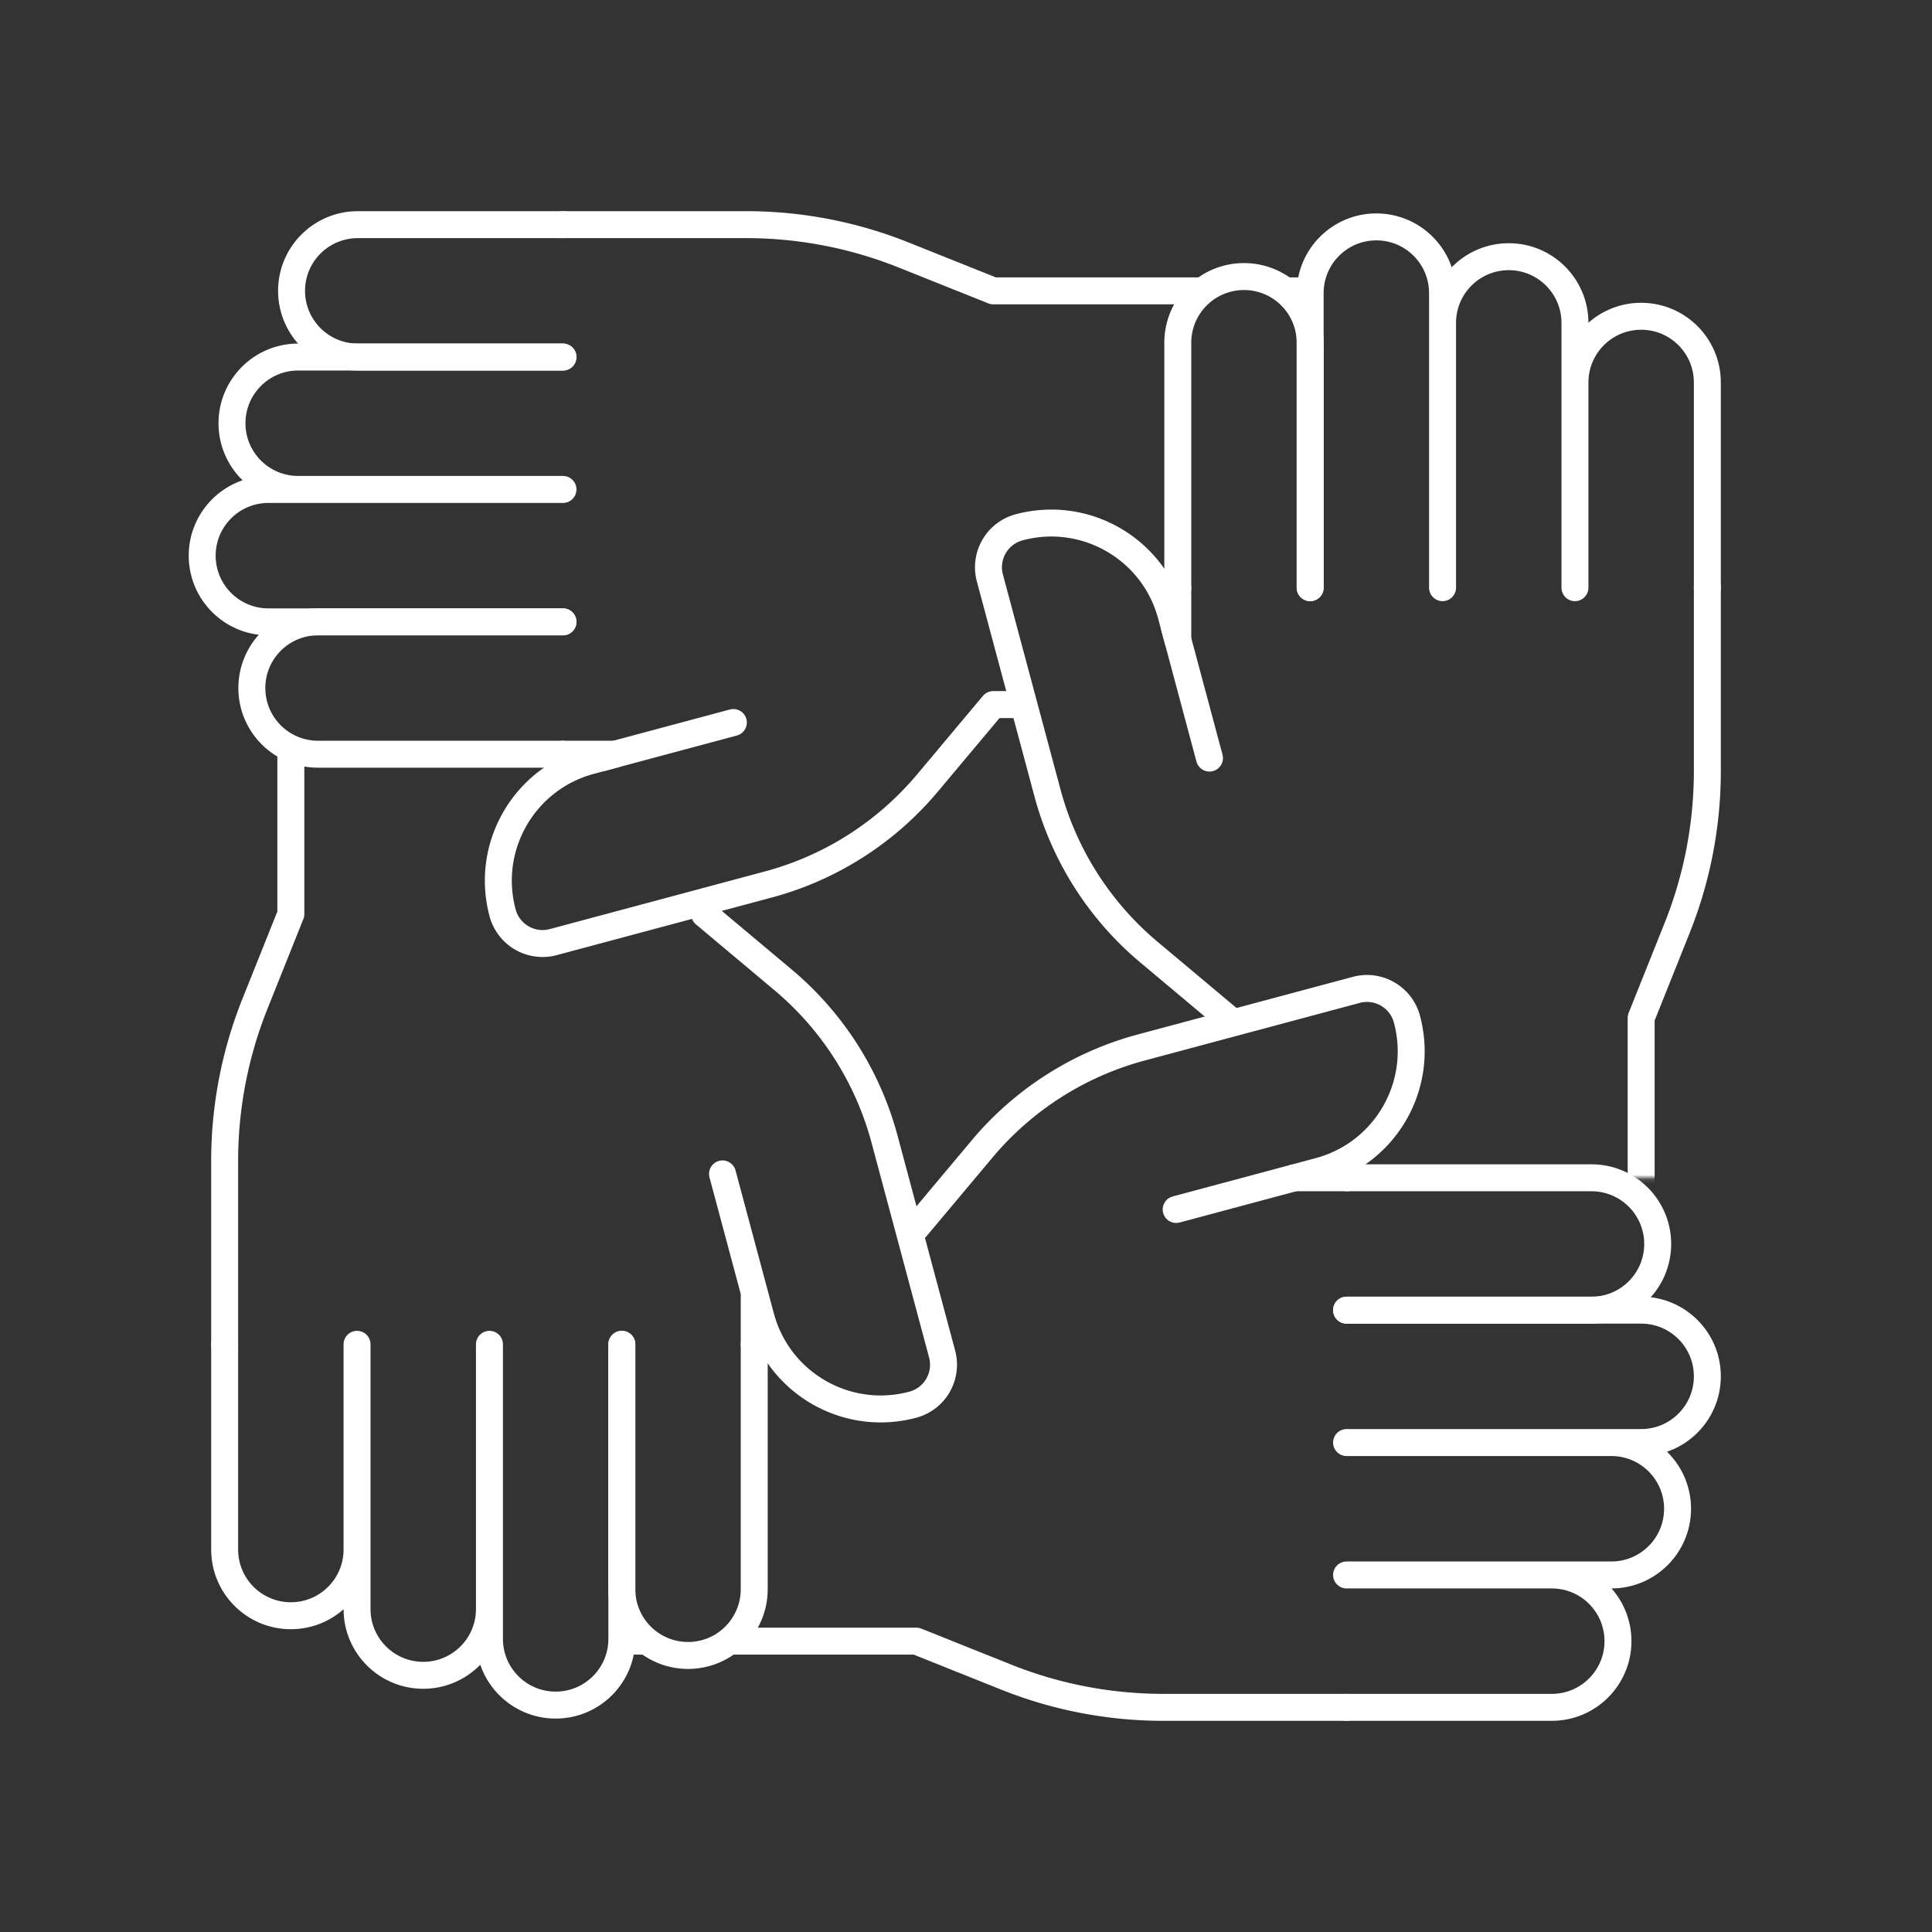
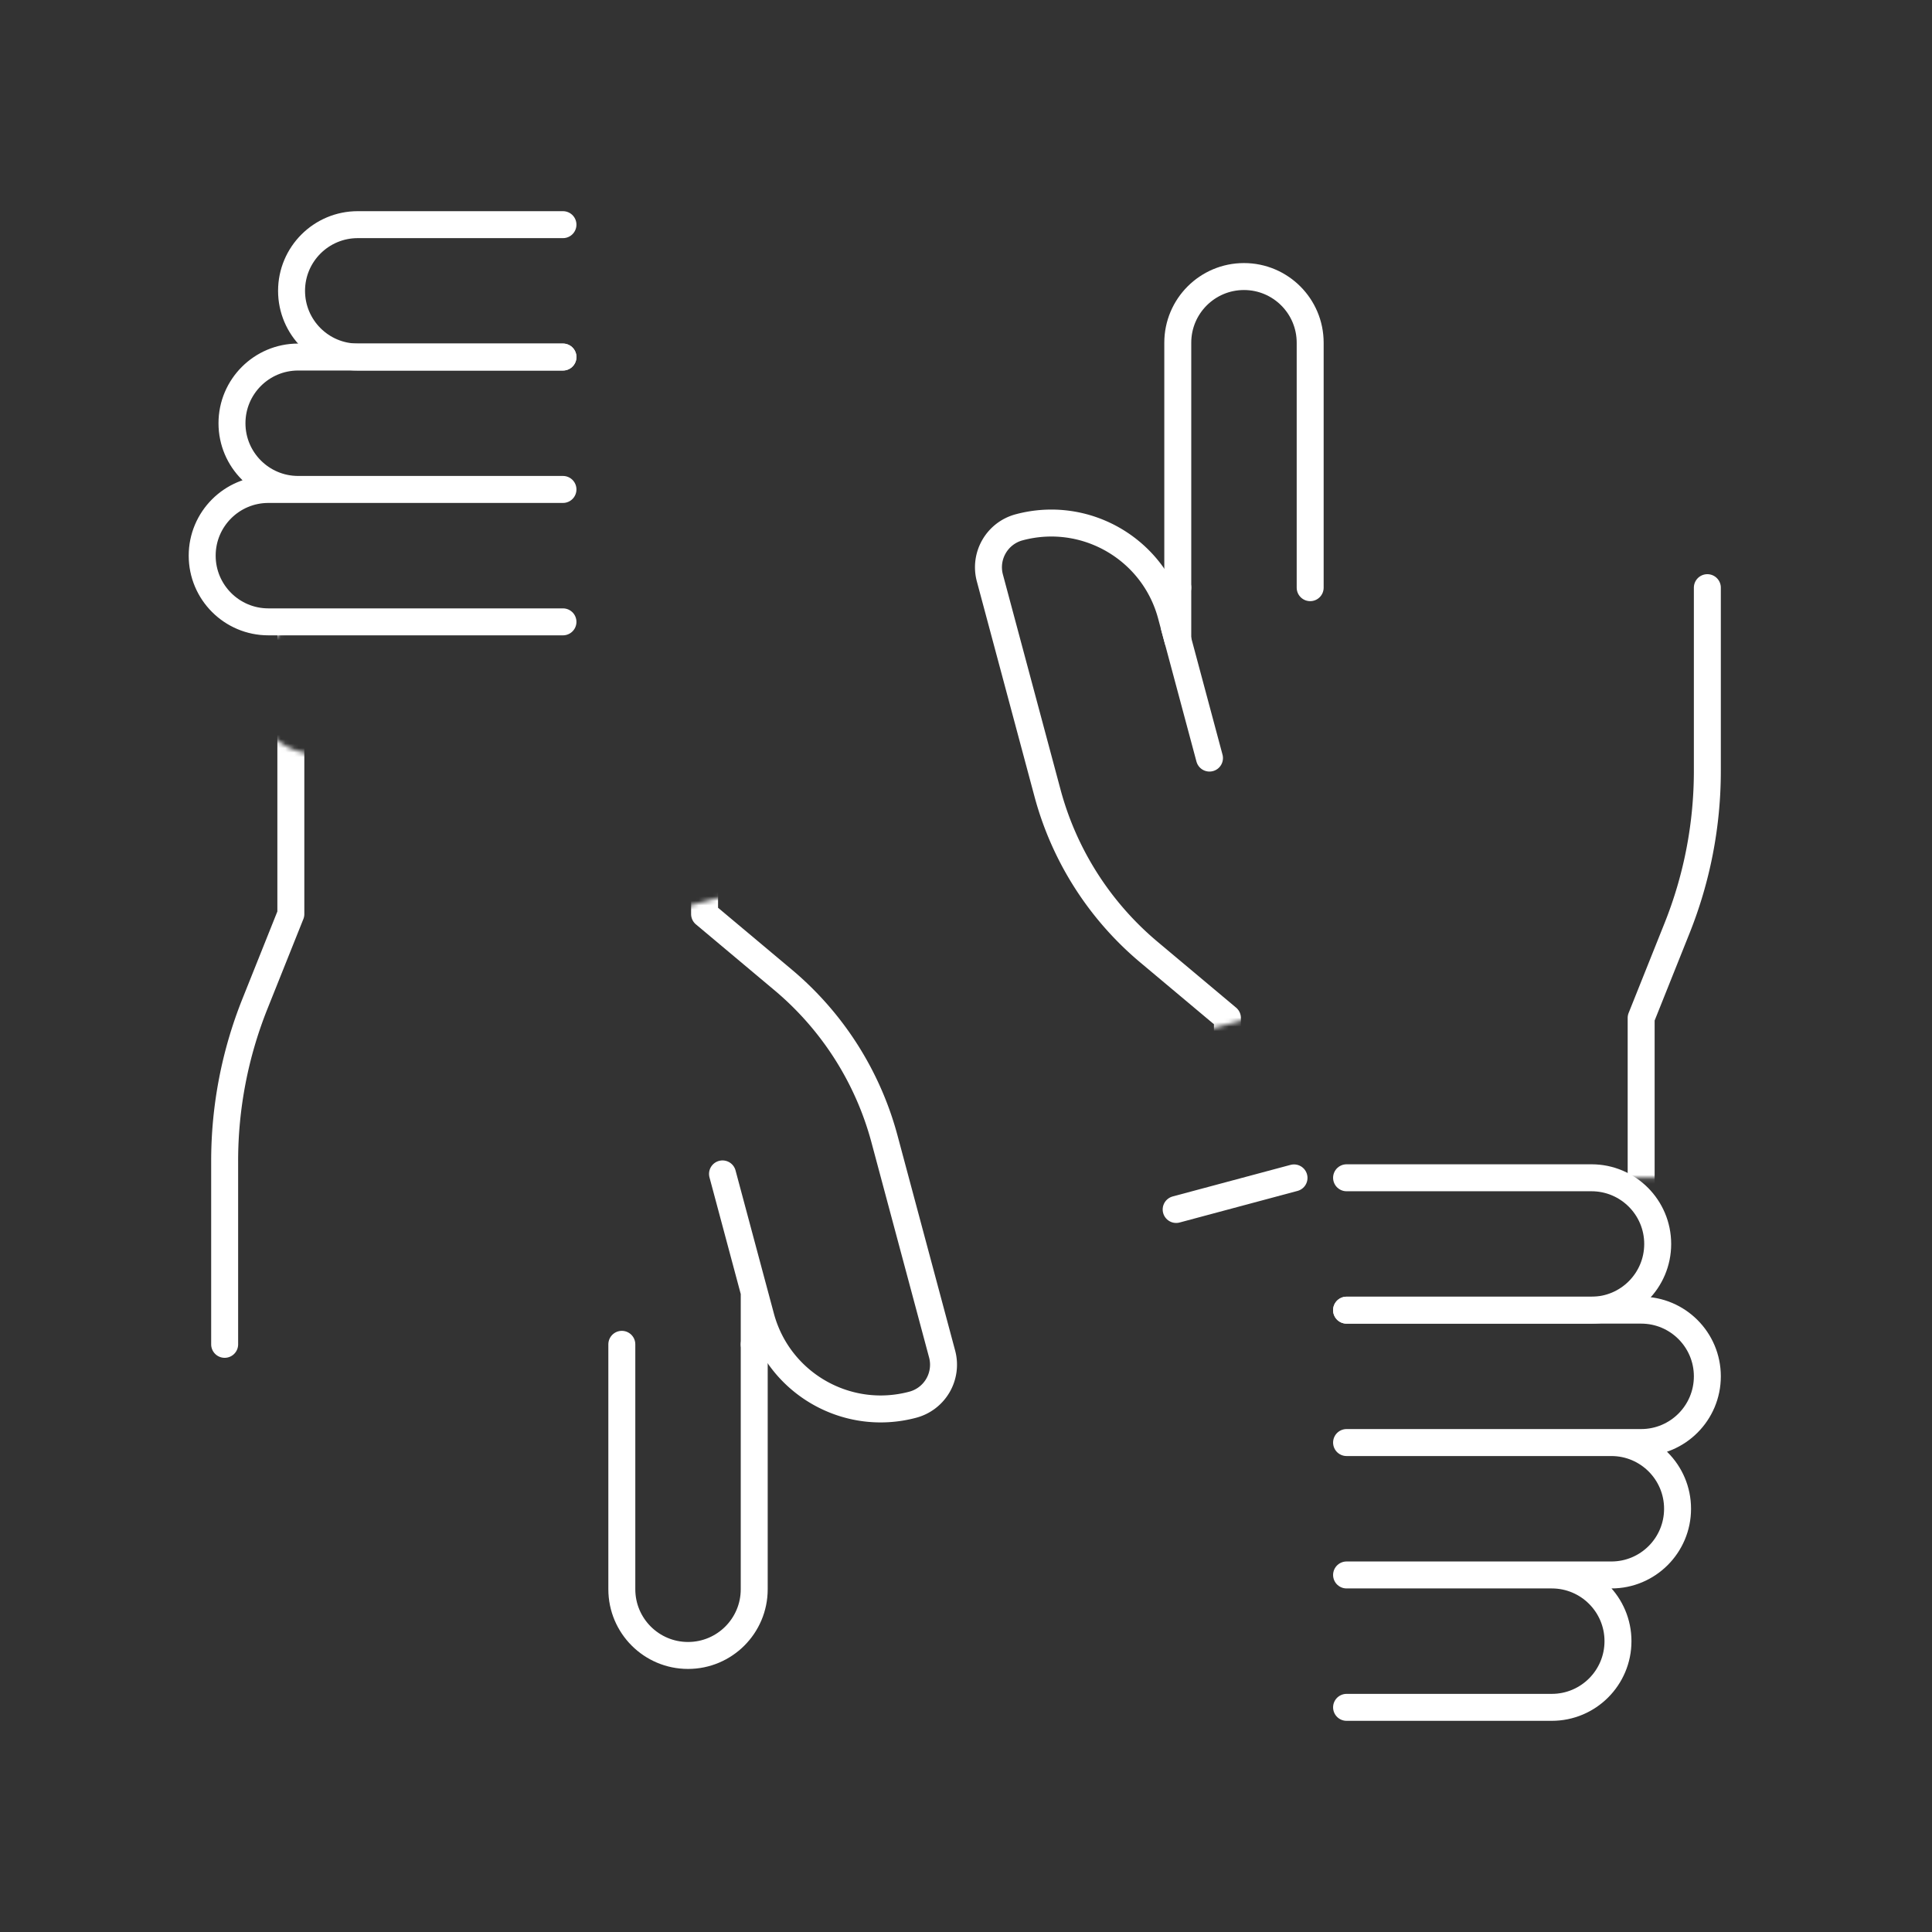
<svg xmlns="http://www.w3.org/2000/svg" width="430" height="430" fill="none" viewBox="0 0 430 430">
  <rect x="0" y="0" width="430" height="430" fill="#333333" stroke="none" />
  <mask id="foIOlMU6gDa" width="317" height="189" x="74" y="201" maskUnits="userSpaceOnUse" style="mask-type:alpha">
    <path fill="#fff" d="M390.992 389.495v-188H156.809v1.938l17.476 14.655a69.8 69.8 0 0 1 22.568 35.413l12.823 47.854a9.21 9.21 0 0 1-6.512 11.278c-14.737 3.949-29.885-4.797-33.833-19.534l-1.472-5.493v11.593h-.002v54.512c0 8.137-6.596 14.733-14.733 14.733-7.991 0-14.497-6.362-14.727-14.297v10.615c0 8.137-6.596 14.733-14.733 14.733s-14.734-6.596-14.734-14.733l-.006-6.631c0 8.137-6.596 14.733-14.733 14.733s-14.734-6.596-14.734-14.733v-13.139a14.7 14.7 0 0 1-4.465 10.446v34.057z" />
  </mask>
  <g stroke="#fff" stroke-linecap="round" stroke-linejoin="round" stroke-width="6" mask="url(#foIOlMU6gDa)">
    <path d="m261.775 269.19 19.504-5.226 6.727-1.802" />
-     <path d="M299.704 380h-40.789a94.2 94.2 0 0 1-34.991-6.739l-19.987-7.994h-68.484v-92.084h68.485l14.655-17.476a69.8 69.8 0 0 1 35.413-22.569l47.854-12.822c4.912-1.316 9.962 1.599 11.278 6.511 3.949 14.737-4.797 29.885-19.534 33.834l-5.493 1.472h11.593" />
    <path d="M299.702 291.601h54.514c8.137 0 14.733-6.596 14.733-14.733s-6.596-14.734-14.733-14.734h-54.514" />
    <path d="M299.703 321.061h65.564c8.137 0 14.733-6.596 14.733-14.733s-6.596-14.733-14.733-14.733h-65.564m-.001 58.939h58.934c8.137 0 14.733-6.596 14.733-14.733s-6.596-14.734-14.733-14.734h-58.934m0 58.933h45.674c8.137 0 14.733-6.596 14.733-14.733s-6.596-14.733-14.733-14.733h-45.673" />
  </g>
  <mask id="6JE2WnxdzXb" width="189" height="316" x="35" y="75" maskUnits="userSpaceOnUse" style="mask-type:alpha">
    <path fill="#fff" d="M35.002 391h188V156.817h-1.938l-14.655 17.476a69.8 69.8 0 0 1-35.413 22.568l-47.854 12.822a9.207 9.207 0 0 1-11.278-6.511c-3.949-14.737 4.797-29.885 19.534-33.834l5.493-1.471h-11.593v-.002H70.786c-8.137 0-14.733-6.596-14.733-14.733 0-7.991 6.362-14.497 14.298-14.727H59.735c-8.137 0-14.733-6.597-14.733-14.734s6.596-14.733 14.733-14.733l6.631-.006c-8.137 0-14.733-6.596-14.733-14.733s6.596-14.734 14.733-14.734h13.139A14.7 14.7 0 0 1 69.06 75H35.002z" />
  </mask>
  <g stroke="#fff" stroke-linecap="round" stroke-linejoin="round" stroke-width="6" mask="url(#6JE2WnxdzXb)">
    <path d="M50 299.204v-40.789a94.2 94.2 0 0 1 6.739-34.991l7.994-19.987V94.953h92.084v108.484l17.476 14.656a69.8 69.8 0 0 1 22.568 35.412l12.823 47.854a9.21 9.21 0 0 1-6.511 11.278c-14.737 3.949-29.885-4.797-33.834-19.534l-1.472-5.493v11.594m-7.058-37.929 5.226 19.504 2.613 9.752" />
    <path d="M138.398 299.203v54.513c0 8.137 6.597 14.734 14.734 14.734s14.733-6.597 14.733-14.734v-54.513" />
-     <path d="M108.938 299.203v65.564c0 8.137 6.596 14.733 14.733 14.733s14.733-6.596 14.733-14.733v-65.564m-58.937 0v58.933c0 8.137 6.596 14.734 14.733 14.734s14.734-6.597 14.734-14.734v-58.933m-58.934 0v45.673c0 8.138 6.596 14.734 14.733 14.734s14.734-6.597 14.734-14.734v-45.673" />
  </g>
  <mask id="T564kdX3Kdc" width="317" height="189" x="38" y="40" maskUnits="userSpaceOnUse" style="mask-type:alpha">
    <path fill="#fff" d="M38.988 40.508v188h234.184v-1.938l-17.477-14.655a69.8 69.8 0 0 1-22.568-35.413l-12.822-47.854c-1.316-4.912 1.599-9.962 6.511-11.278 14.737-3.949 29.885 4.797 33.834 19.534l1.472 5.493v-11.594h.001V76.292c0-8.137 6.596-14.733 14.733-14.733 7.992 0 14.497 6.362 14.727 14.297V65.241c0-8.137 6.597-14.733 14.734-14.733s14.733 6.596 14.733 14.733l.006 6.631c0-8.137 6.596-14.733 14.734-14.733s14.733 6.596 14.733 14.733v13.139a14.7 14.7 0 0 1 4.465-10.446V40.508z" />
  </mask>
  <g stroke="#fff" stroke-linecap="round" stroke-linejoin="round" stroke-width="6" mask="url(#T564kdX3Kdc)">
-     <path d="M125.296 50h40.789a94.2 94.2 0 0 1 34.991 6.738l19.987 7.995h108.484v92.084H221.062l-14.655 17.476a69.8 69.8 0 0 1-35.413 22.568l-47.854 12.822a9.207 9.207 0 0 1-11.278-6.511c-3.949-14.737 4.797-29.885 19.534-33.834l5.493-1.471h-11.593" />
-     <path d="m163.224 160.809-19.503 5.226-9.752 2.613m-8.671-30.25H70.784c-8.137 0-14.733 6.597-14.733 14.734s6.596 14.733 14.733 14.733h54.514" />
    <path d="M125.297 108.938H59.733c-8.137 0-14.733 6.596-14.733 14.733s6.596 14.734 14.733 14.734h65.564m.001-58.94H66.364c-8.137 0-14.733 6.597-14.733 14.734s6.596 14.733 14.733 14.733h58.934" />
    <path d="M125.297 50H79.624c-8.137 0-14.733 6.595-14.733 14.732s6.596 14.734 14.733 14.734h45.673" />
  </g>
  <mask id="4Y2o3S8vKvd" width="188" height="236" x="202" y="38" maskUnits="userSpaceOnUse" style="mask-type:alpha">
    <path fill="#D9D9D9" d="M390 39H202v234.183h1.938l14.655-17.476a69.8 69.8 0 0 1 35.413-22.568l47.854-12.823a9.21 9.21 0 0 1 11.278 6.511c3.949 14.737-4.797 29.885-19.534 33.834l-5.493 1.472h11.593v.001H390z" />
  </mask>
  <g stroke="#fff" stroke-linecap="round" stroke-linejoin="round" stroke-width="6" mask="url(#4Y2o3S8vKvd)">
    <path d="M380 130.796v40.789a94.2 94.2 0 0 1-6.739 34.991l-7.994 19.987v108.484h-92.084V226.562l-17.476-14.655a69.8 69.8 0 0 1-22.569-35.413l-12.822-47.854c-1.316-4.912 1.599-9.962 6.511-11.278 14.737-3.949 29.885 4.797 33.834 19.534l1.472 5.493v-11.593" />
    <path d="m269.191 168.724-5.226-19.503-2.613-9.752m30.25-8.672V76.283c0-8.137-6.597-14.733-14.734-14.733s-14.733 6.596-14.733 14.733v54.514" />
-     <path d="M321.062 130.796V65.233c0-8.137-6.596-14.734-14.733-14.734s-14.733 6.597-14.733 14.734v65.563m58.937.001V71.863c0-8.137-6.596-14.733-14.733-14.733s-14.734 6.596-14.734 14.733v58.934m58.934 0V85.123c0-8.137-6.596-14.733-14.733-14.733s-14.734 6.596-14.734 14.733v45.674" />
  </g>
</svg>